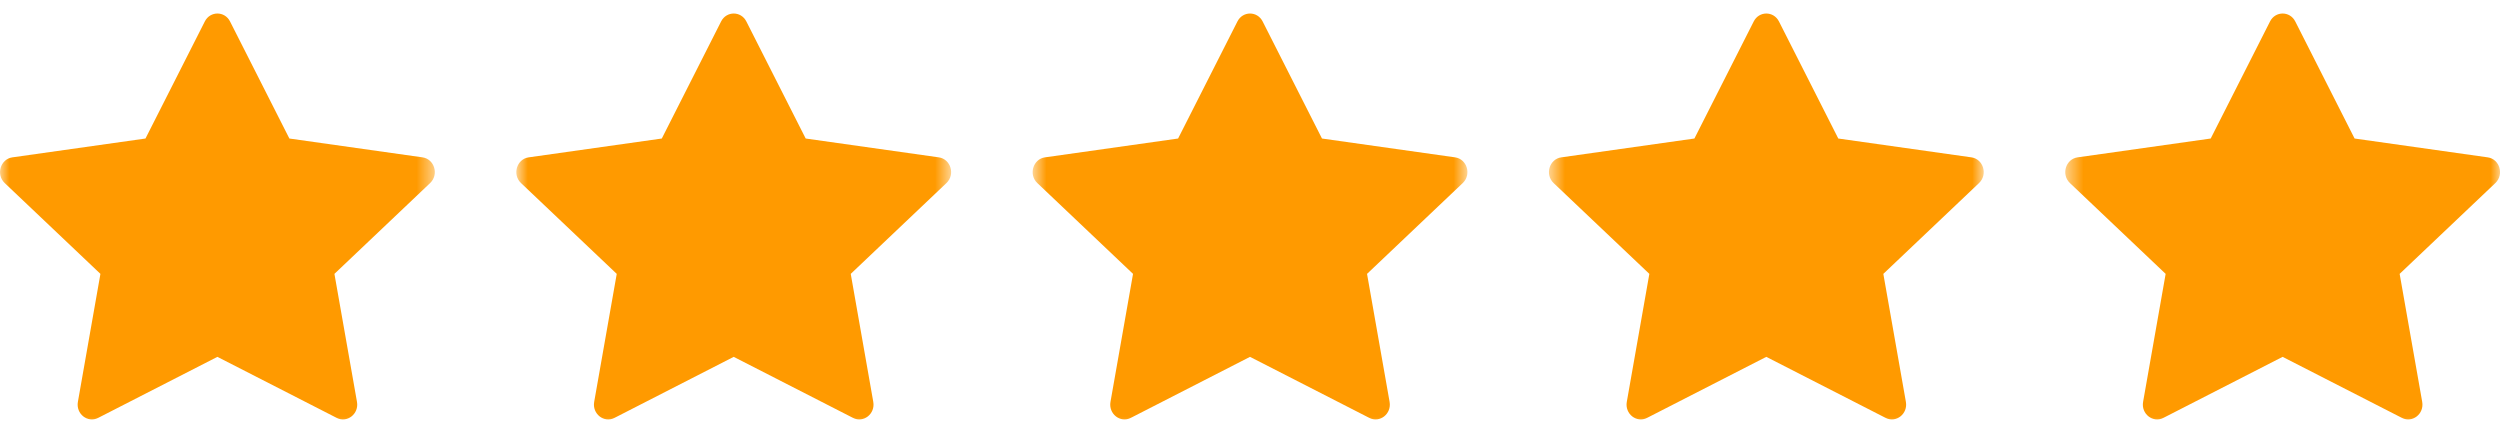
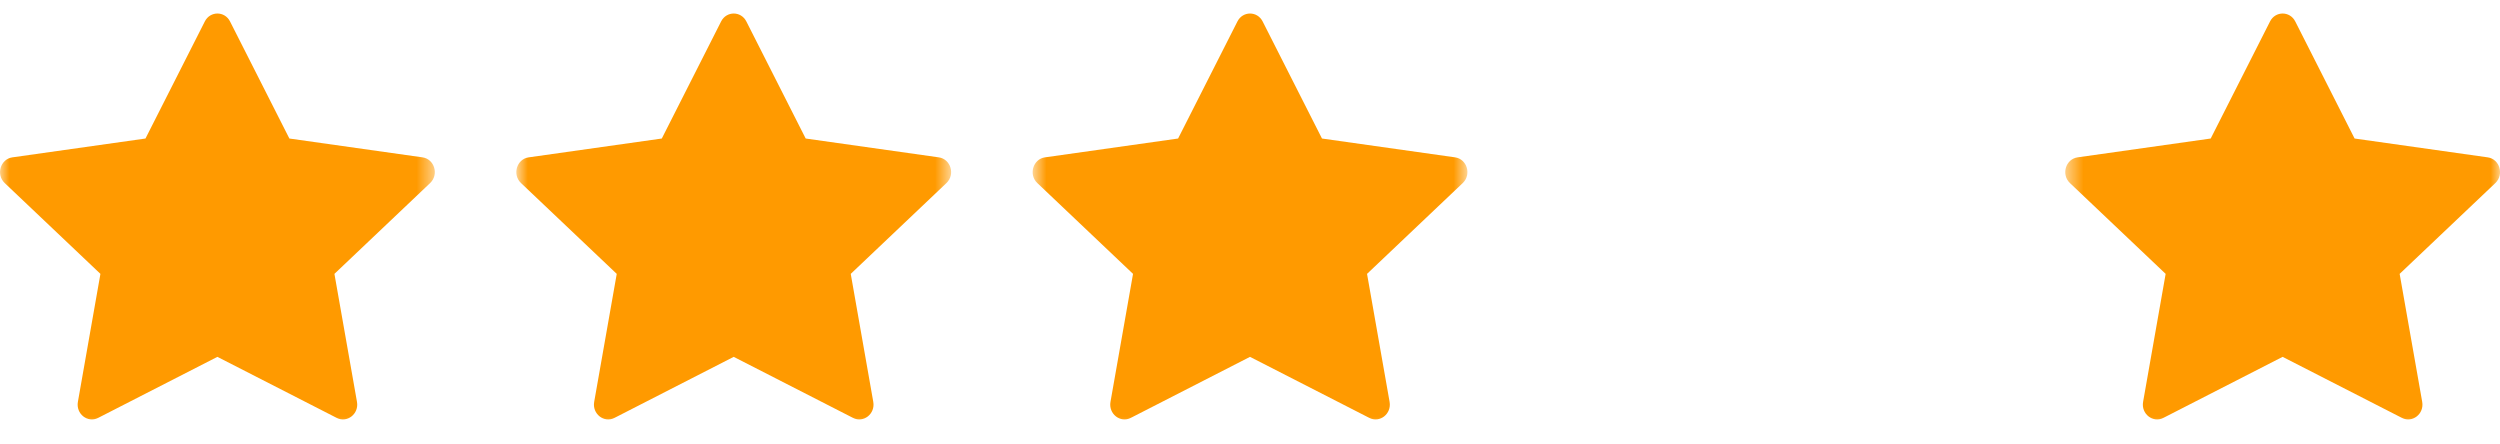
<svg xmlns="http://www.w3.org/2000/svg" width="135" height="24" viewBox="0 0 135 24" fill="none">
  <g clip-path="url(#clip0_19_504)">
    <mask id="mask0_19_504" style="mask-type:luminance" maskUnits="userSpaceOnUse" x="0" y="0" width="24" height="24">
      <path d="M23.478 0H0V23.38H23.478V0Z" fill="white" />
    </mask>
    <g mask="url(#mask0_19_504)">
      <path d="M5.3 22.566C4.734 22.855 4.091 22.348 4.206 21.701L5.423 14.789L0.254 9.885C-0.229 9.427 0.022 8.588 0.669 8.497L7.856 7.48L11.061 1.157C11.35 0.588 12.132 0.588 12.421 1.157L15.626 7.48L22.814 8.497C23.461 8.588 23.712 9.427 23.227 9.885L18.059 14.789L19.277 21.701C19.392 22.348 18.749 22.855 18.182 22.566L11.739 19.27L5.3 22.566Z" fill="#FF9A00" />
    </g>
    <mask id="mask1_19_504" style="mask-type:luminance" maskUnits="userSpaceOnUse" x="27" y="0" width="25" height="24">
      <path d="M51.359 0H27.88V23.38H51.359V0Z" fill="white" />
    </mask>
    <g mask="url(#mask1_19_504)">
-       <path d="M33.181 22.566C32.614 22.855 31.971 22.348 32.086 21.701L33.304 14.789L28.134 9.885C27.651 9.427 27.902 8.588 28.549 8.497L35.737 7.48L38.941 1.157C39.231 0.588 40.013 0.588 40.302 1.157L43.507 7.48L50.694 8.497C51.341 8.588 51.592 9.427 51.108 9.885L45.94 14.789L47.157 21.701C47.272 22.348 46.629 22.855 46.063 22.566L39.62 19.27L33.181 22.566Z" fill="#FF9A00" />
+       <path d="M33.181 22.566C32.614 22.855 31.971 22.348 32.086 21.701L33.304 14.789L28.134 9.885C27.651 9.427 27.902 8.588 28.549 8.497L35.737 7.48L38.941 1.157C39.231 0.588 40.013 0.588 40.302 1.157L43.507 7.48L50.694 8.497C51.341 8.588 51.592 9.427 51.108 9.885L45.94 14.789L47.157 21.701C47.272 22.348 46.629 22.855 46.063 22.566L39.62 19.27L33.181 22.566" fill="#FF9A00" />
    </g>
    <mask id="mask2_19_504" style="mask-type:luminance" maskUnits="userSpaceOnUse" x="55" y="0" width="25" height="24">
      <path d="M79.239 0H55.761V23.38H79.239V0Z" fill="white" />
    </mask>
    <g mask="url(#mask2_19_504)">
      <path d="M61.061 22.566C60.495 22.855 59.852 22.348 59.966 21.701L61.184 14.789L56.015 9.885C55.532 9.427 55.783 8.588 56.43 8.497L63.617 7.48L66.822 1.157C67.111 0.588 67.893 0.588 68.182 1.157L71.387 7.48L78.574 8.497C79.221 8.588 79.472 9.427 78.988 9.885L73.82 14.789L75.038 21.701C75.152 22.348 74.51 22.855 73.943 22.566L67.5 19.27L61.061 22.566Z" fill="#FF9A00" />
    </g>
    <mask id="mask3_19_504" style="mask-type:luminance" maskUnits="userSpaceOnUse" x="83" y="0" width="25" height="24">
-       <path d="M107.119 0H83.641V23.38H107.119V0Z" fill="white" />
-     </mask>
+       </mask>
    <g mask="url(#mask3_19_504)">
      <path d="M88.941 22.566C88.375 22.855 87.732 22.348 87.847 21.701L89.065 14.789L83.895 9.885C83.412 9.427 83.663 8.588 84.31 8.497L91.498 7.48L94.702 1.157C94.991 0.588 95.773 0.588 96.063 1.157L99.267 7.48L106.455 8.497C107.102 8.588 107.353 9.427 106.868 9.885L101.7 14.789L102.918 21.701C103.033 22.348 102.39 22.855 101.824 22.566L95.38 19.27L88.941 22.566Z" fill="#FF9A00" />
    </g>
    <mask id="mask4_19_504" style="mask-type:luminance" maskUnits="userSpaceOnUse" x="111" y="0" width="24" height="24">
      <path d="M135 0H111.522V23.38H135V0Z" fill="white" />
    </mask>
    <g mask="url(#mask4_19_504)">
      <path d="M116.822 22.566C116.256 22.855 115.613 22.348 115.727 21.701L116.945 14.789L111.776 9.885C111.293 9.427 111.544 8.588 112.191 8.497L119.378 7.48L122.583 1.157C122.872 0.588 123.654 0.588 123.943 1.157L127.148 7.48L134.335 8.497C134.983 8.588 135.234 9.427 134.749 9.885L129.581 14.789L130.799 21.701C130.914 22.348 130.271 22.855 129.704 22.566L123.261 19.27L116.822 22.566Z" fill="#FF9A00" />
    </g>
  </g>
  <defs>
    <clipPath id="clip0_19_504">
      <rect width="135" height="23.38" fill="white" />
    </clipPath>
  </defs>
</svg>